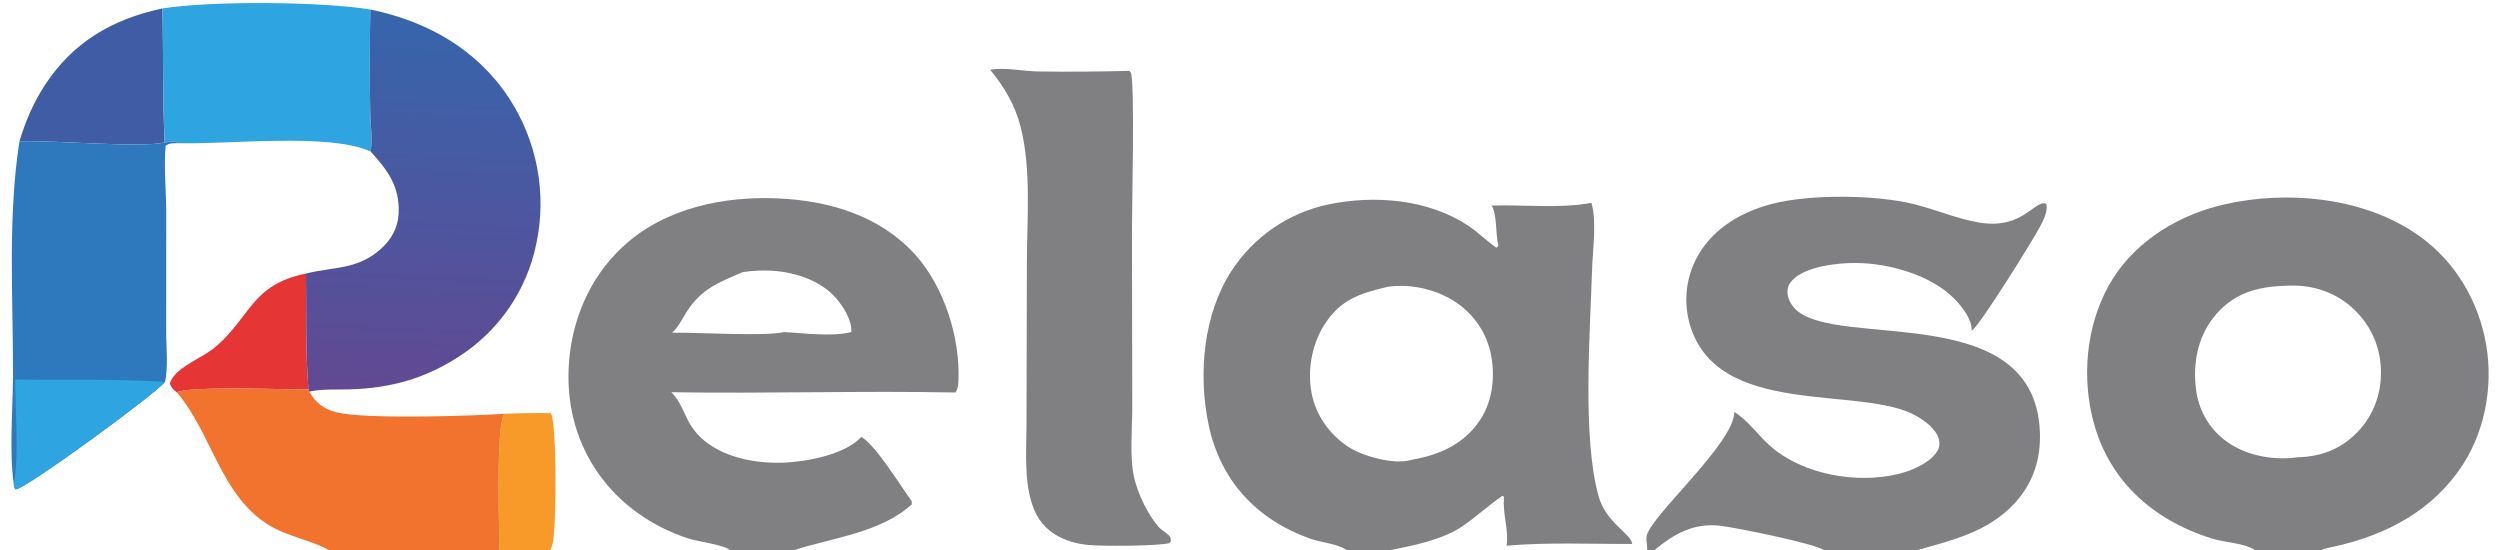
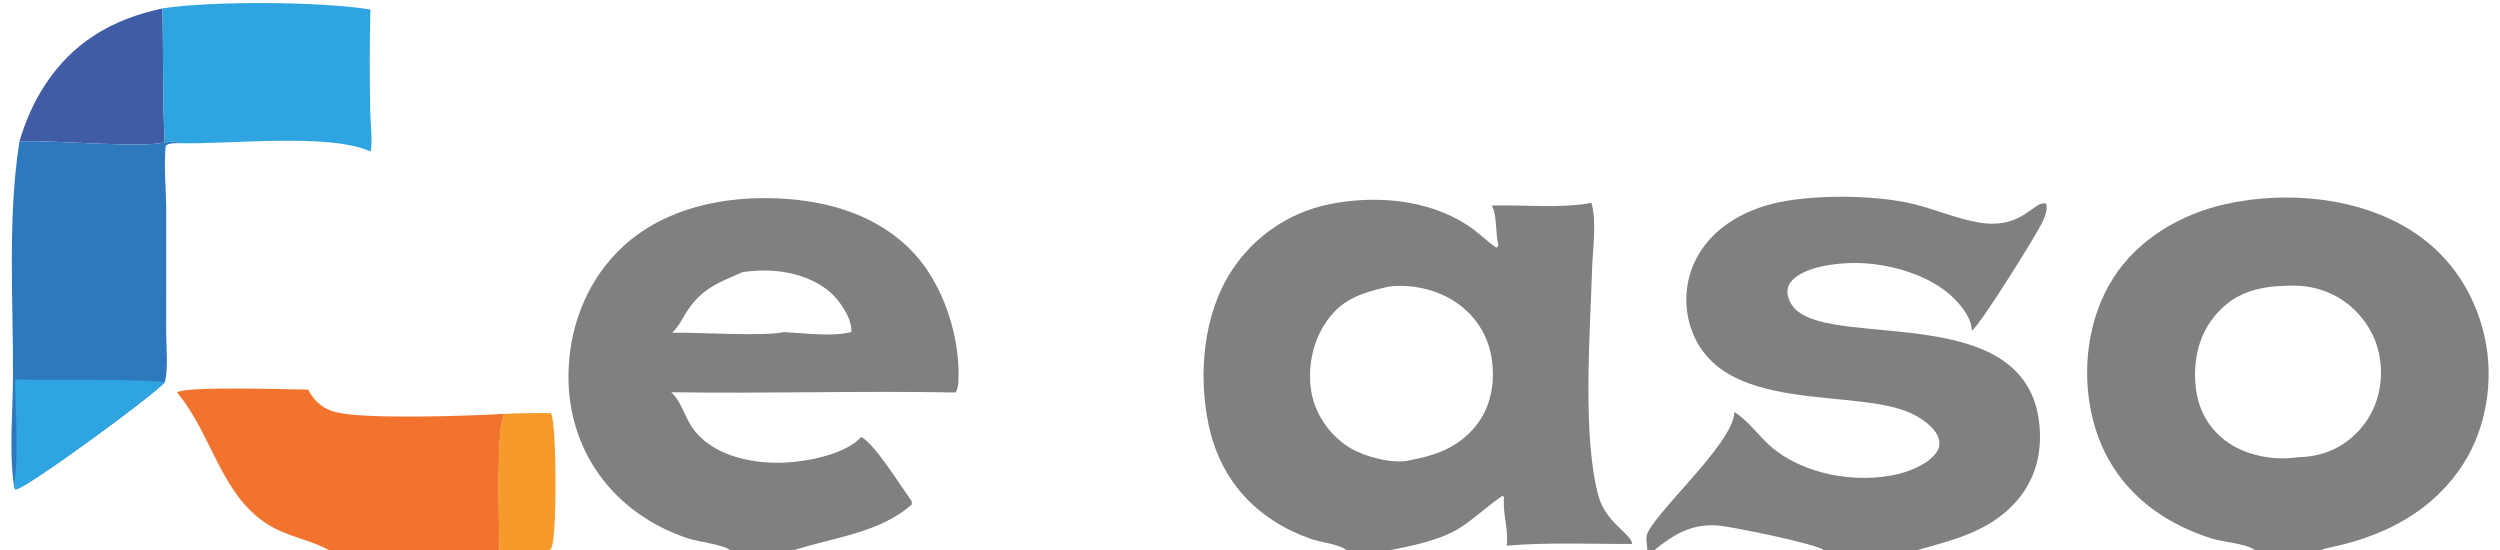
<svg xmlns="http://www.w3.org/2000/svg" width="1317" height="290">
  <path fill="#F89A2A" transform="scale(4.39 4.394)" d="M60.518 49.612Q63.317 49.492 66.118 49.531C66.832 50.884 66.805 63.62 66.273 65.363Q66.171 65.696 66 66L59.92 66C59.936 63.309 59.473 51.205 60.518 49.612Z" />
-   <path fill="#E53635" transform="scale(4.39 4.394)" d="M21.233 47.046C20.737 46.661 20.605 46.566 20.384 45.984C20.453 45.752 20.55 45.534 20.684 45.331C21.708 43.777 24.41 42.832 25.852 41.601C30.114 37.964 30.179 34.107 36.72 32.801C36.771 37.418 36.654 42.111 37.012 46.714C34.715 46.694 22.356 46.268 21.233 47.046Z" />
  <path fill="#405CA5" transform="scale(4.39 4.394)" d="M2.331 16.954C3.055 14.555 3.971 12.393 5.336 10.283C8.713 5.063 13.475 2.297 19.487 1.01C19.622 6.353 19.488 11.748 19.765 17.081C16.607 17.77 6.499 16.767 2.331 16.954Z" />
  <path fill="#2EA4E1" transform="scale(4.39 4.394)" d="M19.487 1.01C25.414 0.087 38.535 0.179 44.448 1.139Q44.299 7.249 44.428 13.36C44.445 14.83 44.734 16.751 44.48 18.169C39.539 15.89 27.215 17.352 21.438 17.165C20.841 16.859 20.417 17.007 19.765 17.081C19.488 11.748 19.622 6.353 19.487 1.01Z" />
  <path fill="#F1732E" transform="scale(4.39 4.394)" d="M21.233 47.046C22.356 46.268 34.715 46.694 37.012 46.714L37.1 46.953C37.926 48.312 38.834 49.052 40.394 49.437C43.837 50.286 56.503 49.873 60.518 49.612C59.473 51.205 59.936 63.309 59.92 66L39.55 66C37.278 64.706 34.52 64.354 32.211 62.922C26.465 59.357 25.43 51.99 21.233 47.046Z" />
  <path fill="#2E79BD" transform="scale(4.39 4.394)" d="M2.331 16.954C6.499 16.767 16.607 17.77 19.765 17.081C20.417 17.007 20.841 16.859 21.438 17.165C20.829 17.187 20.387 17.106 19.88 17.473C19.65 19.985 19.926 22.621 19.95 25.146L19.942 39.69C19.936 41.528 20.215 44.006 19.803 45.788C18.496 47.369 3.145 58.56 1.93 58.661C1.896 58.664 1.863 58.665 1.829 58.667C1.761 58.502 1.642 58.304 1.662 58.129C1.073 53.968 1.556 49.116 1.562 44.876C1.574 35.665 0.917 26.074 2.331 16.954Z" />
  <path fill="#2EA4E1" transform="scale(4.39 4.394)" d="M1.815 45.495C7.807 45.623 13.821 45.378 19.803 45.788C18.496 47.369 3.145 58.56 1.93 58.661C1.896 58.664 1.863 58.665 1.829 58.667C1.761 58.502 1.642 58.304 1.662 58.129C2.3 54.737 1.823 49.095 1.815 45.495Z" />
-   <path fill="#808083" transform="scale(4.39 4.394)" d="M118.835 8.373C120.357 8.028 122.889 8.542 124.522 8.569Q130.037 8.64 135.551 8.495C135.609 8.585 135.656 8.676 135.704 8.772C136.193 9.762 135.834 25.217 135.835 27.415L135.871 48.682C135.888 51.284 135.516 54.809 136.111 57.314C136.573 59.257 137.726 61.682 139.052 63.196C139.391 63.583 140.165 63.983 140.407 64.356C140.465 64.446 140.49 64.757 140.515 64.876L140.323 65.117C138.954 65.469 132.219 65.511 130.481 65.326C127.988 65.061 125.574 63.992 124.366 61.671C122.783 58.626 123.177 54.219 123.181 50.87L123.224 31.554C123.235 26.32 123.776 20.342 122.484 15.253C121.801 12.563 120.562 10.52 118.835 8.373Z" />
  <defs>
    <linearGradient id="gradient_0" gradientUnits="userSpaceOnUse" x1="49.974" y1="46.544" x2="51.916" y2="2.019">
      <stop offset="0" stop-color="#614993" />
      <stop offset="1" stop-color="#3665AC" />
    </linearGradient>
  </defs>
-   <path fill="url(#gradient_0)" transform="scale(4.39 4.394)" d="M44.448 1.139C51.232 2.545 57.204 5.864 61.073 11.748Q61.388 12.227 61.678 12.722Q61.969 13.216 62.234 13.723Q62.5 14.231 62.74 14.752Q62.98 15.272 63.194 15.804Q63.408 16.336 63.595 16.878Q63.783 17.419 63.943 17.97Q64.103 18.52 64.236 19.077Q64.368 19.635 64.473 20.198Q64.578 20.762 64.655 21.33Q64.731 21.898 64.78 22.469Q64.828 23.04 64.848 23.613Q64.868 24.186 64.86 24.759Q64.852 25.332 64.815 25.904Q64.778 26.476 64.713 27.045Q64.647 27.615 64.554 28.18Q64.461 28.746 64.339 29.306Q64.233 29.816 64.101 30.32Q63.969 30.825 63.813 31.322Q63.657 31.819 63.476 32.308Q63.295 32.797 63.09 33.276Q62.885 33.755 62.657 34.224Q62.429 34.693 62.178 35.149Q61.927 35.606 61.653 36.05Q61.38 36.493 61.085 36.923Q60.79 37.353 60.474 37.767Q60.158 38.182 59.822 38.58Q59.486 38.979 59.131 39.36Q58.776 39.741 58.402 40.105Q58.028 40.468 57.637 40.812Q57.246 41.157 56.838 41.481Q56.43 41.806 56.007 42.11Q55.583 42.414 55.146 42.697C51.061 45.372 46.905 46.529 42.057 46.679C40.455 46.728 38.663 46.608 37.1 46.953L37.012 46.714C36.654 42.111 36.771 37.418 36.72 32.801C40.067 31.945 42.862 32.382 45.696 29.849C46.963 28.717 47.748 27.336 47.835 25.62C47.999 22.368 46.527 20.424 44.48 18.169C44.734 16.751 44.445 14.83 44.428 13.36Q44.299 7.249 44.448 1.139Z" />
  <path fill="#808083" transform="scale(4.39 4.394)" d="M208.113 49.392C209.78 50.407 210.983 52.2 212.455 53.492C216.359 56.919 222.845 58.04 227.84 56.817C229.402 56.434 231.604 55.51 232.483 54.073C232.737 53.659 232.791 53.163 232.674 52.695C232.364 51.46 231.052 50.501 230.018 49.899C223.433 46.068 205.809 50.348 202.703 38.622Q202.571 38.114 202.488 37.596Q202.406 37.077 202.376 36.553Q202.345 36.029 202.365 35.505Q202.386 34.98 202.458 34.46Q202.53 33.94 202.652 33.43Q202.775 32.919 202.947 32.423Q203.119 31.927 203.339 31.45Q203.559 30.974 203.824 30.521C205.707 27.298 209.054 25.379 212.58 24.46C217.214 23.252 225.084 23.341 229.661 24.469C232.292 25.117 234.87 26.25 237.541 26.688C242.824 27.553 244.144 23.857 245.546 24.442C245.806 25.311 245.164 26.499 244.762 27.246C243.875 28.894 237.715 38.836 236.611 39.663C236.621 38.237 235.486 36.8 234.533 35.83C231.72 32.968 226.685 31.555 222.735 31.529C220.484 31.514 216.748 31.922 215.118 33.554C214.726 33.946 214.485 34.435 214.494 34.994C214.507 35.796 214.932 36.588 215.51 37.129C220.606 41.898 244.171 35.831 244.789 51.812C244.914 55.038 243.952 57.962 241.746 60.345C238.549 63.797 234.227 64.783 229.888 66L218.908 66L198.471 66L197.671 66C197.692 65.475 197.526 64.842 197.578 64.36C197.829 62.042 208.146 53.165 208.113 49.392ZM198.471 66L218.908 66C218.305 65.267 208.098 63.197 206.299 63.02C203.104 62.706 200.854 64.041 198.471 66Z" />
  <path fill="#808083" transform="scale(4.39 4.394)" d="M87.636 66C87.63 65.992 87.623 65.984 87.616 65.976C87.064 65.356 83.665 64.907 82.655 64.578C73.579 61.621 67.815 53.801 68.236 44.178C68.479 38.609 70.681 33.289 74.829 29.494C79.817 24.929 86.855 23.487 93.431 23.789C99.504 24.068 105.559 25.854 109.77 30.468C113.294 34.329 115.258 40.532 115.01 45.725C114.988 46.189 114.92 46.657 114.667 47.056C103.298 46.835 91.917 47.205 80.55 47.025C81.632 48.03 82.053 49.555 82.785 50.807C84.968 54.538 90.012 55.613 94.007 55.47C96.718 55.373 101.321 54.523 103.267 52.471C103.296 52.44 103.324 52.408 103.352 52.375C105.07 53.344 108.075 58.276 109.385 60.051L109.429 60.45C105.702 63.886 99.749 64.481 95.152 66L87.636 66ZM89.133 32.623C86.244 33.862 84.147 34.622 82.375 37.428C81.84 38.277 81.413 39.201 80.666 39.889C83.646 39.836 91.743 40.352 94.058 39.819C96.483 39.925 99.829 40.412 102.157 39.808C102.261 38.429 101.215 36.78 100.344 35.768C98.509 33.637 95.495 32.662 92.771 32.466C91.597 32.382 90.296 32.45 89.133 32.623Z" />
-   <path fill="#808083" transform="scale(4.39 4.394)" d="M270.645 66C270.635 65.993 270.626 65.985 270.616 65.978C270.557 65.933 270.495 65.893 270.433 65.853C269.339 65.147 266.827 64.999 265.473 64.578C258.151 62.303 252.723 57.363 251.009 49.721C249.787 44.273 250.559 38.1 253.581 33.35C256.564 28.661 261.726 25.653 267.07 24.469C274.383 22.849 283.064 23.622 289.466 27.715C294.031 30.633 297.012 35.181 298.169 40.449C299.279 45.507 298.408 51.229 295.597 55.617C292.053 61.149 286.395 64.154 280.084 65.531C279.506 65.657 278.965 65.749 278.425 66L270.645 66ZM272.568 34.375C269.687 34.718 267.435 35.753 265.609 38.08C263.688 40.527 263.141 43.617 263.52 46.659C263.825 49.109 265.018 51.268 266.98 52.78C269.313 54.578 272.678 55.232 275.58 54.84Q275.653 54.831 275.725 54.818C278.547 54.758 280.948 53.835 282.931 51.765C284.843 49.769 285.778 47.17 285.714 44.418C285.647 41.574 284.531 39.038 282.467 37.078C280.368 35.085 277.657 34.162 274.783 34.242C274.046 34.262 273.3 34.297 272.568 34.375Z" />
+   <path fill="#808083" transform="scale(4.39 4.394)" d="M270.645 66C270.635 65.993 270.626 65.985 270.616 65.978C270.557 65.933 270.495 65.893 270.433 65.853C269.339 65.147 266.827 64.999 265.473 64.578C258.151 62.303 252.723 57.363 251.009 49.721C249.787 44.273 250.559 38.1 253.581 33.35C256.564 28.661 261.726 25.653 267.07 24.469C274.383 22.849 283.064 23.622 289.466 27.715C294.031 30.633 297.012 35.181 298.169 40.449C299.279 45.507 298.408 51.229 295.597 55.617C292.053 61.149 286.395 64.154 280.084 65.531C279.506 65.657 278.965 65.749 278.425 66ZM272.568 34.375C269.687 34.718 267.435 35.753 265.609 38.08C263.688 40.527 263.141 43.617 263.52 46.659C263.825 49.109 265.018 51.268 266.98 52.78C269.313 54.578 272.678 55.232 275.58 54.84Q275.653 54.831 275.725 54.818C278.547 54.758 280.948 53.835 282.931 51.765C284.843 49.769 285.778 47.17 285.714 44.418C285.647 41.574 284.531 39.038 282.467 37.078C280.368 35.085 277.657 34.162 274.783 34.242C274.046 34.262 273.3 34.297 272.568 34.375Z" />
  <path fill="#808083" transform="scale(4.39 4.394)" d="M161.643 66C161.634 65.992 161.624 65.985 161.615 65.977C161.555 65.932 161.493 65.891 161.431 65.849C160.457 65.202 158.416 65.008 157.241 64.589C150.81 62.297 146.434 57.647 145.024 50.881C143.769 44.864 144.387 37.658 147.813 32.43Q148.305 31.677 148.869 30.975Q149.433 30.273 150.062 29.63Q150.692 28.987 151.382 28.408Q152.071 27.83 152.814 27.322Q153.557 26.813 154.346 26.38Q155.135 25.947 155.963 25.593Q156.791 25.239 157.649 24.968Q158.507 24.697 159.388 24.512C164.912 23.362 171.333 23.867 176.132 27.021C177.355 27.825 178.375 28.873 179.568 29.704L179.811 29.457C179.439 28.079 179.676 25.765 179.006 24.646C182.846 24.517 187.217 25.035 190.966 24.318C191.632 26.508 191.128 29.882 191.055 32.184C190.813 39.808 189.856 52.459 191.832 59.504C192.67 62.494 195.404 63.859 195.799 64.966C195.828 65.048 195.854 65.126 195.873 65.211C190.9 65.24 185.752 64.993 180.798 65.421C181.078 63.544 180.281 61.602 180.488 59.589L180.299 59.441C178.643 60.564 177.181 61.937 175.536 63.062C173.086 64.739 169.496 65.429 166.626 66L161.643 66ZM166.567 34.375C163.207 35.161 160.785 35.916 158.849 39.05C157.331 41.506 156.814 44.78 157.491 47.589C158.1 50.115 159.816 52.37 162.029 53.715C163.711 54.738 167.218 55.693 169.203 55.176Q169.253 55.163 169.303 55.148C172.585 54.57 175.505 53.377 177.49 50.531C179.07 48.265 179.436 45.341 178.946 42.664C178.464 40.029 176.977 37.796 174.769 36.282C172.46 34.7 169.342 33.998 166.567 34.375Z" />
</svg>